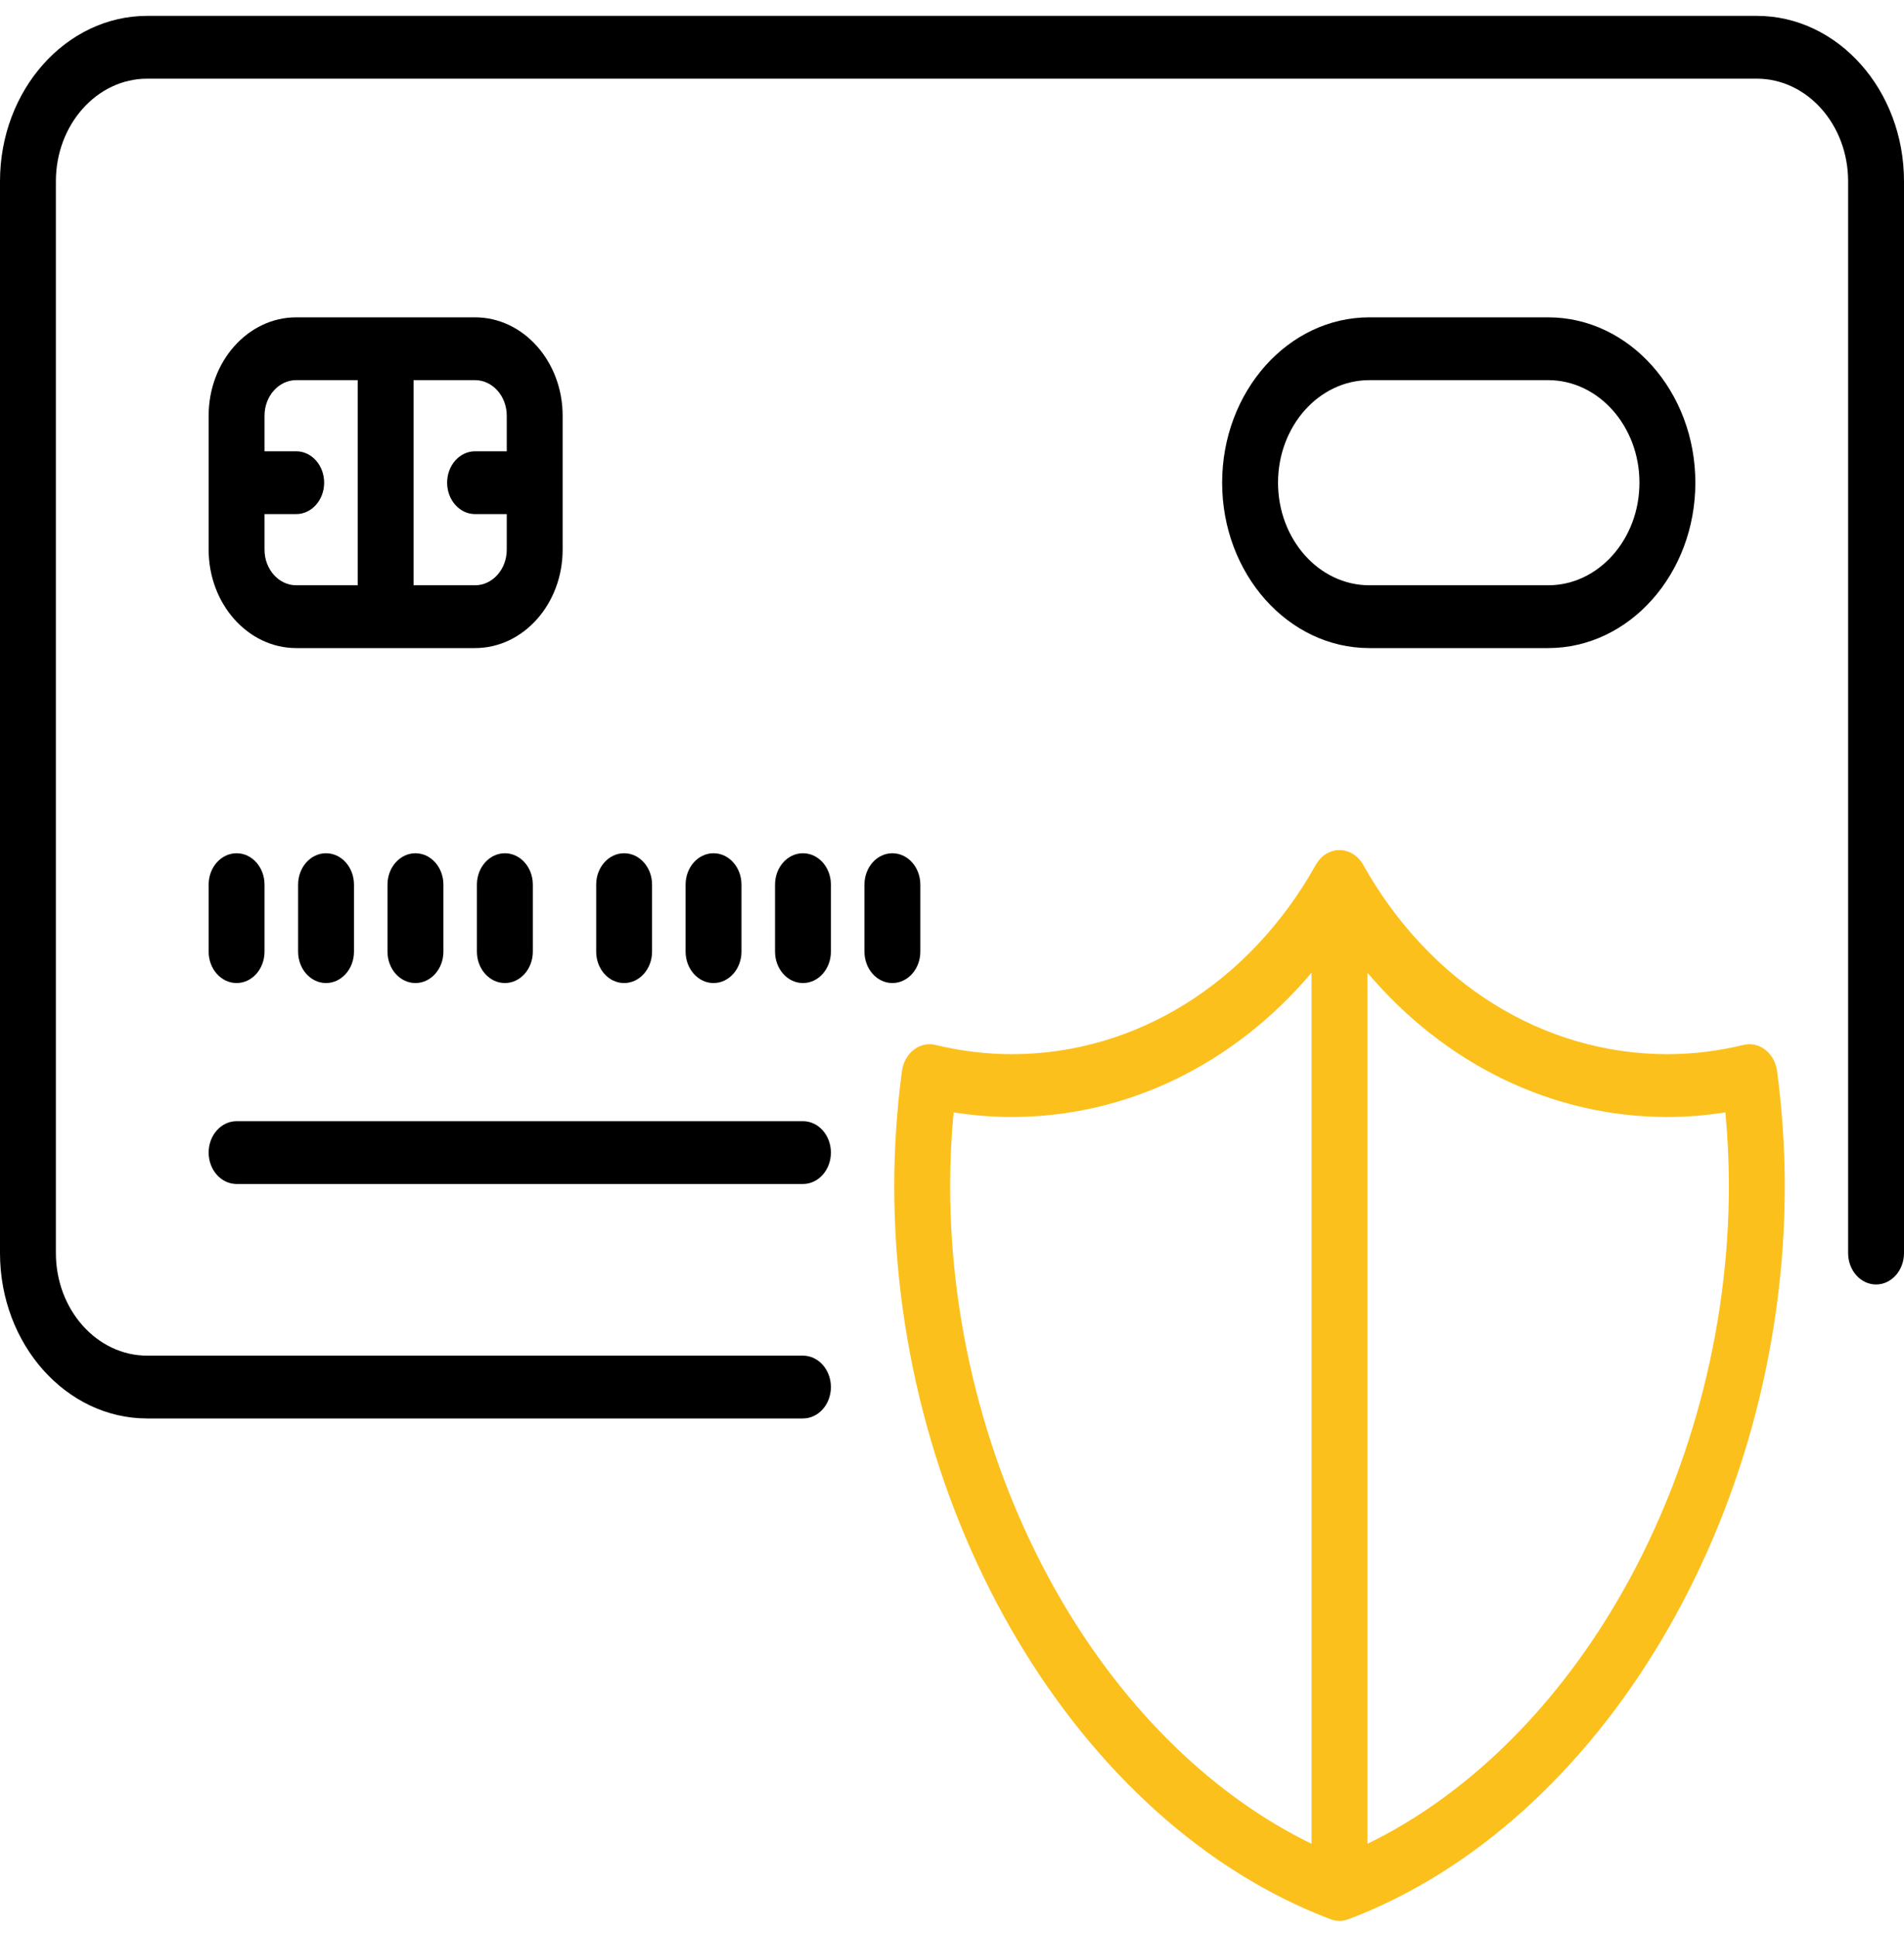
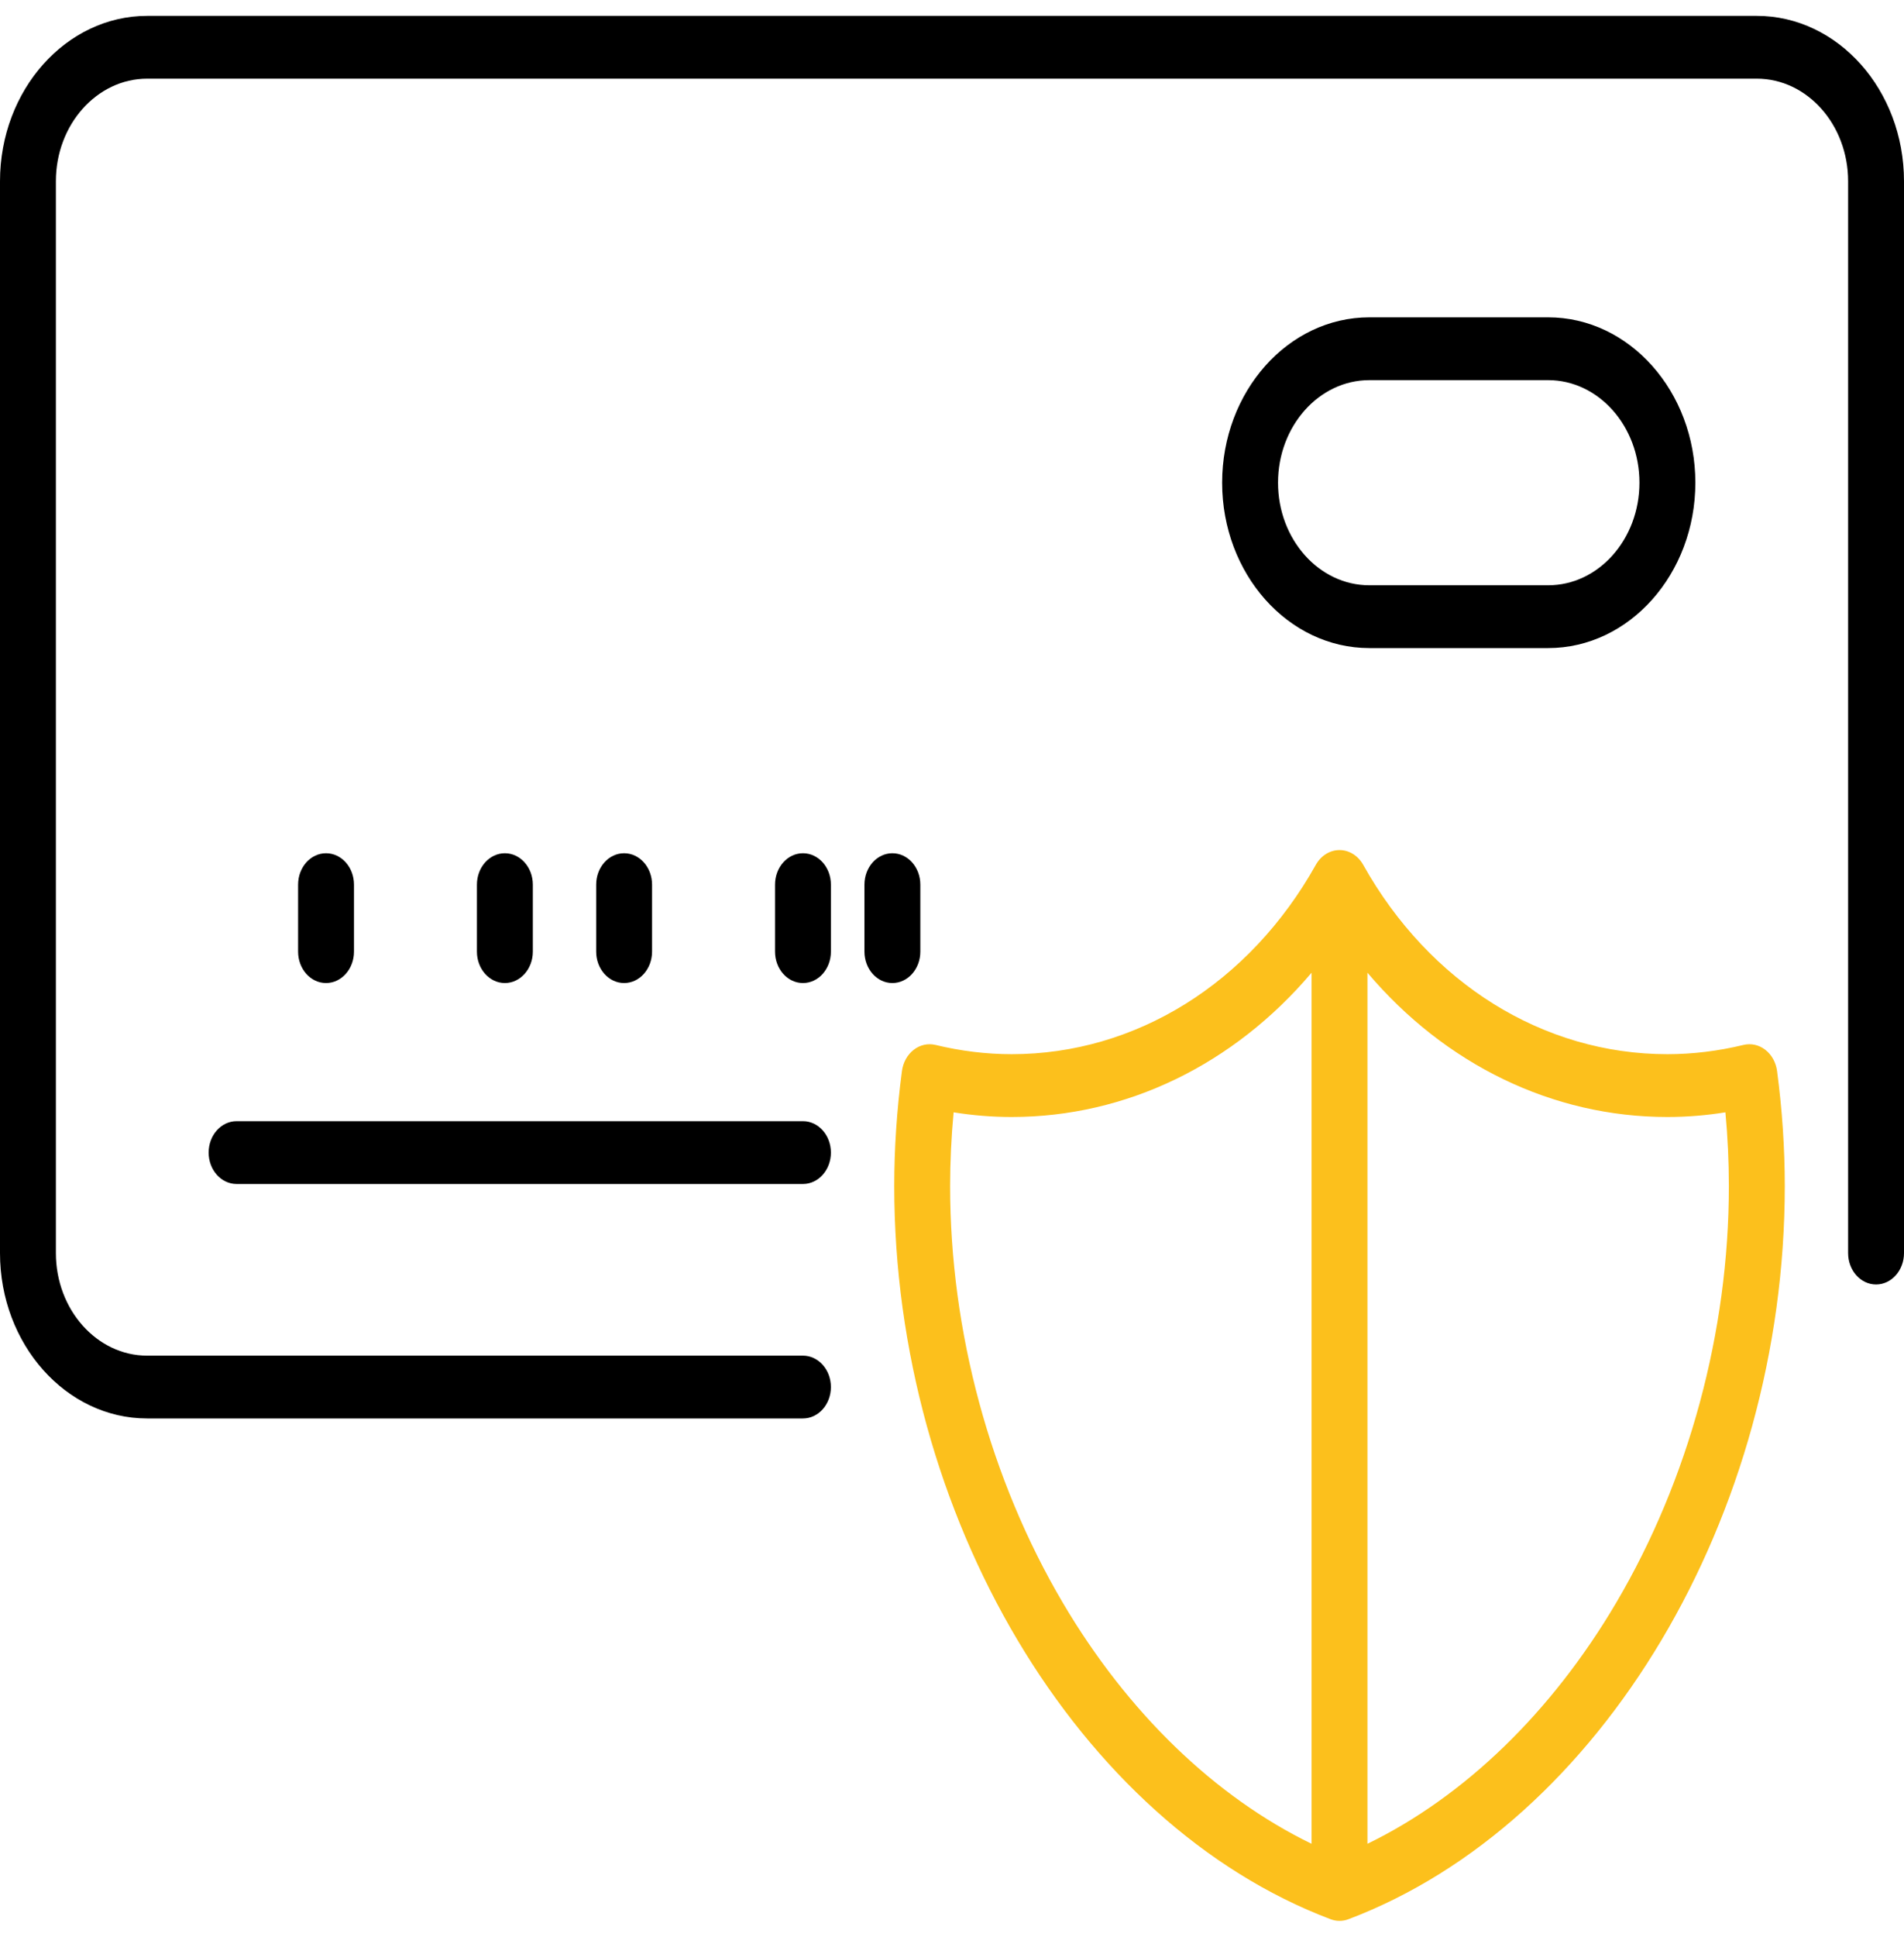
<svg xmlns="http://www.w3.org/2000/svg" width="60" height="61" viewBox="0 0 60 61" fill="none">
  <path d="M55.362 0.5H4.638C2.081 0.5 0 2.837 0 5.709V39.467C0 42.339 2.081 44.676 4.638 44.676H25.303C25.79 44.676 26.184 44.233 26.184 43.687C26.184 43.141 25.79 42.698 25.303 42.698H4.638C3.052 42.698 1.761 41.248 1.761 39.467V5.709C1.761 3.927 3.052 2.478 4.638 2.478H55.362C56.948 2.478 58.239 3.927 58.239 5.709V39.467C58.239 40.013 58.633 40.456 59.119 40.456C59.606 40.456 60 40.013 60 39.467V5.709C60 2.837 57.919 0.5 55.362 0.5Z" fill="black" />
  <path d="M7.456 37.291H25.303C25.79 37.291 26.184 36.848 26.184 36.302C26.184 35.756 25.79 35.313 25.303 35.313H7.456C6.969 35.313 6.575 35.756 6.575 36.302C6.575 36.848 6.969 37.291 7.456 37.291Z" fill="black" />
-   <path d="M17.73 17.313V13.093C17.73 11.385 16.492 9.995 14.97 9.995H9.334C7.813 9.995 6.575 11.385 6.575 13.093V17.313C6.575 19.022 7.813 20.412 9.334 20.412H14.97C16.492 20.412 17.73 19.022 17.73 17.313ZM8.336 17.313V16.192H9.334C9.821 16.192 10.215 15.749 10.215 15.203C10.215 14.657 9.821 14.214 9.334 14.214H8.336V13.093C8.336 12.475 8.784 11.973 9.334 11.973H11.272V18.434H9.334C8.784 18.434 8.336 17.931 8.336 17.313ZM14.97 18.434H13.033V11.973H14.97C15.521 11.973 15.969 12.475 15.969 13.093V14.214H14.97C14.484 14.214 14.09 14.657 14.09 15.203C14.09 15.749 14.484 16.192 14.97 16.192H15.969V17.313C15.969 17.931 15.521 18.434 14.97 18.434Z" fill="black" />
-   <path d="M6.575 29.973C6.575 30.519 6.969 30.962 7.456 30.962C7.942 30.962 8.336 30.519 8.336 29.973V27.863C8.336 27.316 7.942 26.874 7.456 26.874C6.969 26.874 6.575 27.316 6.575 27.863V29.973Z" fill="black" />
  <path d="M9.394 27.863V29.973C9.394 30.519 9.788 30.962 10.274 30.962C10.761 30.962 11.155 30.519 11.155 29.973V27.863C11.155 27.316 10.761 26.874 10.274 26.874C9.788 26.874 9.394 27.316 9.394 27.863Z" fill="black" />
-   <path d="M12.211 27.863V29.973C12.211 30.519 12.606 30.962 13.092 30.962C13.578 30.962 13.973 30.519 13.973 29.973V27.863C13.973 27.316 13.578 26.874 13.092 26.874C12.606 26.874 12.211 27.316 12.211 27.863Z" fill="black" />
  <path d="M15.029 27.863V29.973C15.029 30.519 15.424 30.962 15.91 30.962C16.396 30.962 16.791 30.519 16.791 29.973V27.863C16.791 27.316 16.396 26.874 15.91 26.874C15.424 26.874 15.029 27.316 15.029 27.863Z" fill="black" />
  <path d="M20.548 29.973V27.863C20.548 27.316 20.154 26.874 19.667 26.874C19.181 26.874 18.787 27.316 18.787 27.863V29.973C18.787 30.519 19.181 30.962 19.667 30.962C20.154 30.962 20.548 30.519 20.548 29.973Z" fill="black" />
-   <path d="M23.366 29.973V27.863C23.366 27.316 22.971 26.874 22.485 26.874C21.999 26.874 21.605 27.316 21.605 27.863V29.973C21.605 30.519 21.999 30.962 22.485 30.962C22.971 30.962 23.366 30.519 23.366 29.973Z" fill="black" />
  <path d="M25.303 26.874C24.817 26.874 24.423 27.316 24.423 27.863V29.973C24.423 30.519 24.817 30.962 25.303 30.962C25.79 30.962 26.184 30.519 26.184 29.973V27.863C26.184 27.316 25.79 26.874 25.303 26.874Z" fill="black" />
  <path d="M29.002 29.973V27.863C29.002 27.316 28.608 26.874 28.121 26.874C27.635 26.874 27.241 27.316 27.241 27.863V29.973C27.241 30.519 27.635 30.962 28.121 30.962C28.608 30.962 29.002 30.519 29.002 29.973Z" fill="black" />
  <path d="M48.787 20.412C51.344 20.412 53.425 18.075 53.425 15.203C53.425 12.331 51.344 9.995 48.787 9.995H43.151C40.593 9.995 38.513 12.331 38.513 15.203C38.513 18.075 40.593 20.412 43.151 20.412H48.787ZM40.274 15.203C40.274 13.422 41.565 11.973 43.151 11.973H48.787C50.373 11.973 51.663 13.422 51.663 15.203C51.663 16.985 50.373 18.434 48.787 18.434H43.151C41.565 18.434 40.274 16.985 40.274 15.203Z" fill="black" />
  <path d="M55.63 33.065C55.43 32.909 55.181 32.854 54.943 32.911C54.143 33.105 53.336 33.203 52.544 33.203C48.634 33.203 45.05 30.973 42.957 27.237C42.795 26.949 42.514 26.774 42.211 26.774C41.909 26.774 41.627 26.949 41.466 27.237C39.373 30.973 35.789 33.203 31.879 33.203C31.087 33.203 30.28 33.105 29.48 32.911C29.242 32.854 28.993 32.909 28.793 33.065C28.593 33.22 28.459 33.462 28.423 33.732C28.262 34.945 28.18 36.165 28.18 37.357C28.18 47.724 33.963 57.435 41.93 60.448C42.022 60.483 42.117 60.5 42.212 60.5C42.306 60.5 42.401 60.483 42.493 60.448C50.46 57.435 56.243 47.724 56.243 37.357C56.243 36.165 56.161 34.945 56 33.732C55.964 33.462 55.83 33.22 55.63 33.065ZM33.493 50.483C31.203 46.599 29.941 41.938 29.941 37.357C29.941 36.592 29.978 35.814 30.051 35.034C30.662 35.132 31.274 35.181 31.879 35.181C35.505 35.181 38.887 33.522 41.331 30.637V58.072C38.283 56.592 35.532 53.939 33.493 50.483ZM50.929 50.483C48.891 53.939 46.14 56.592 43.092 58.072V30.637C45.536 33.522 48.918 35.181 52.544 35.181C53.149 35.181 53.761 35.132 54.372 35.034C54.445 35.814 54.481 36.592 54.481 37.357C54.481 41.938 53.22 46.599 50.929 50.483Z" fill="#FCC01C" />
</svg>